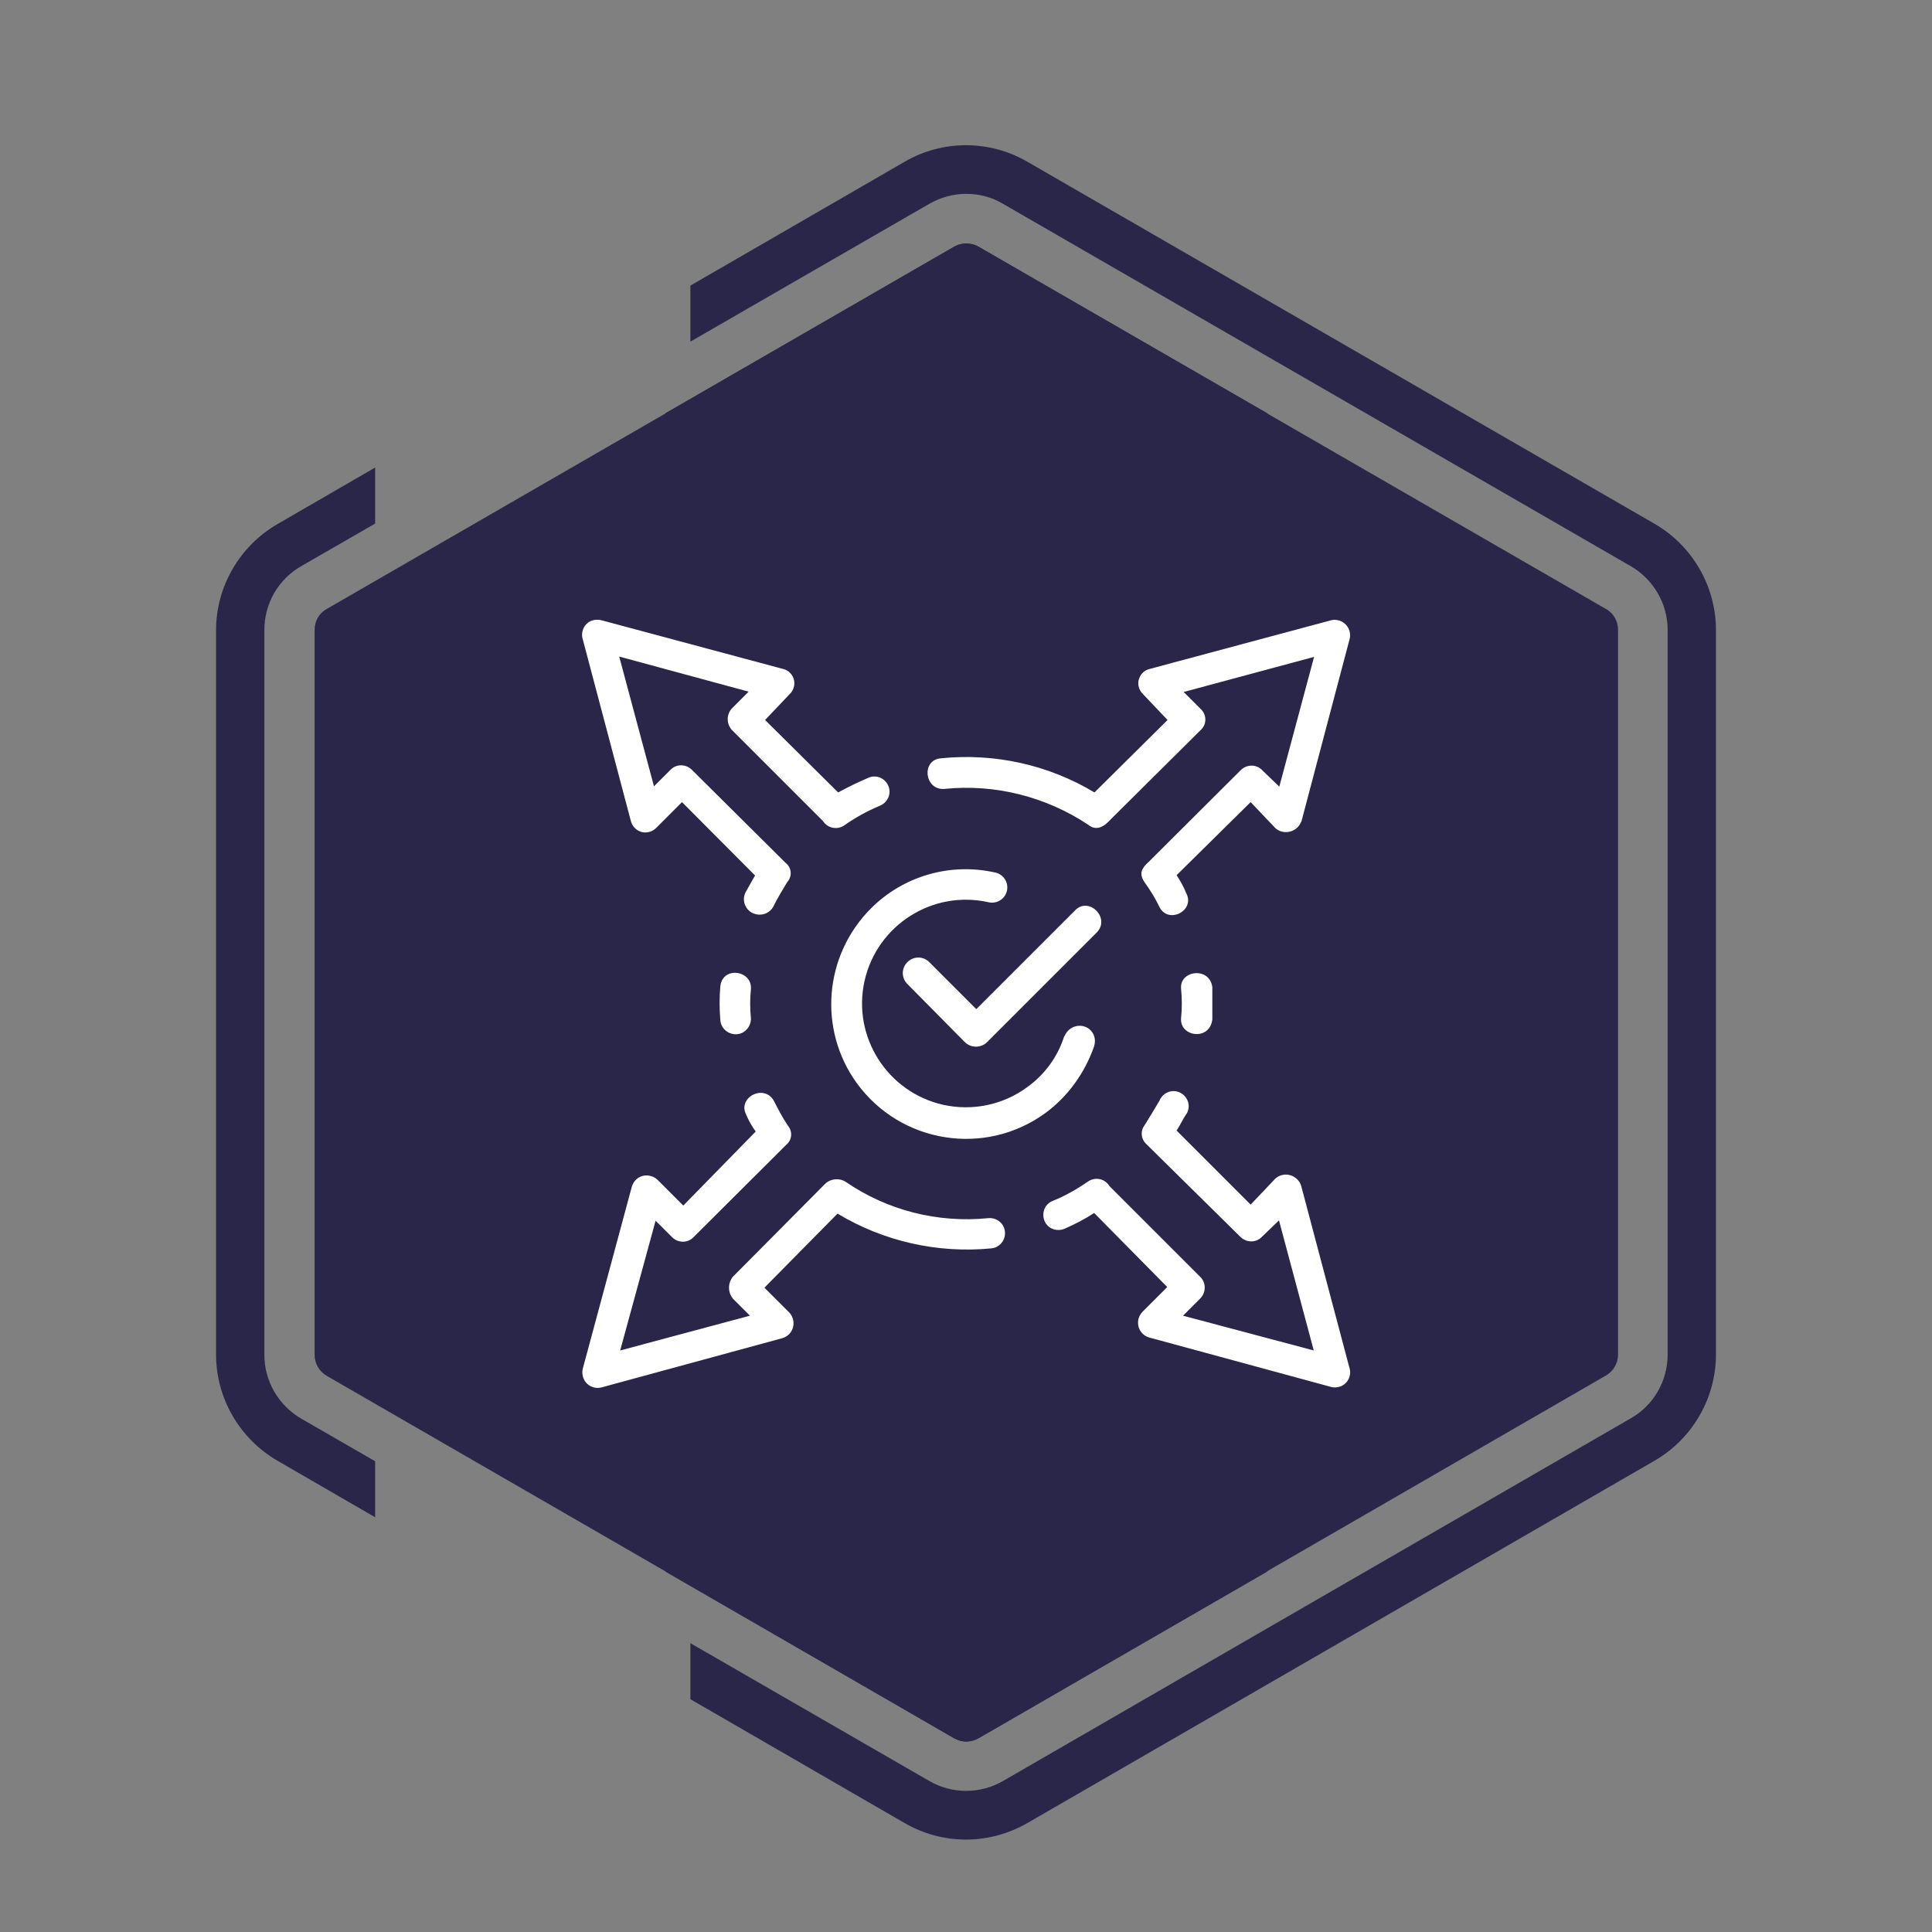
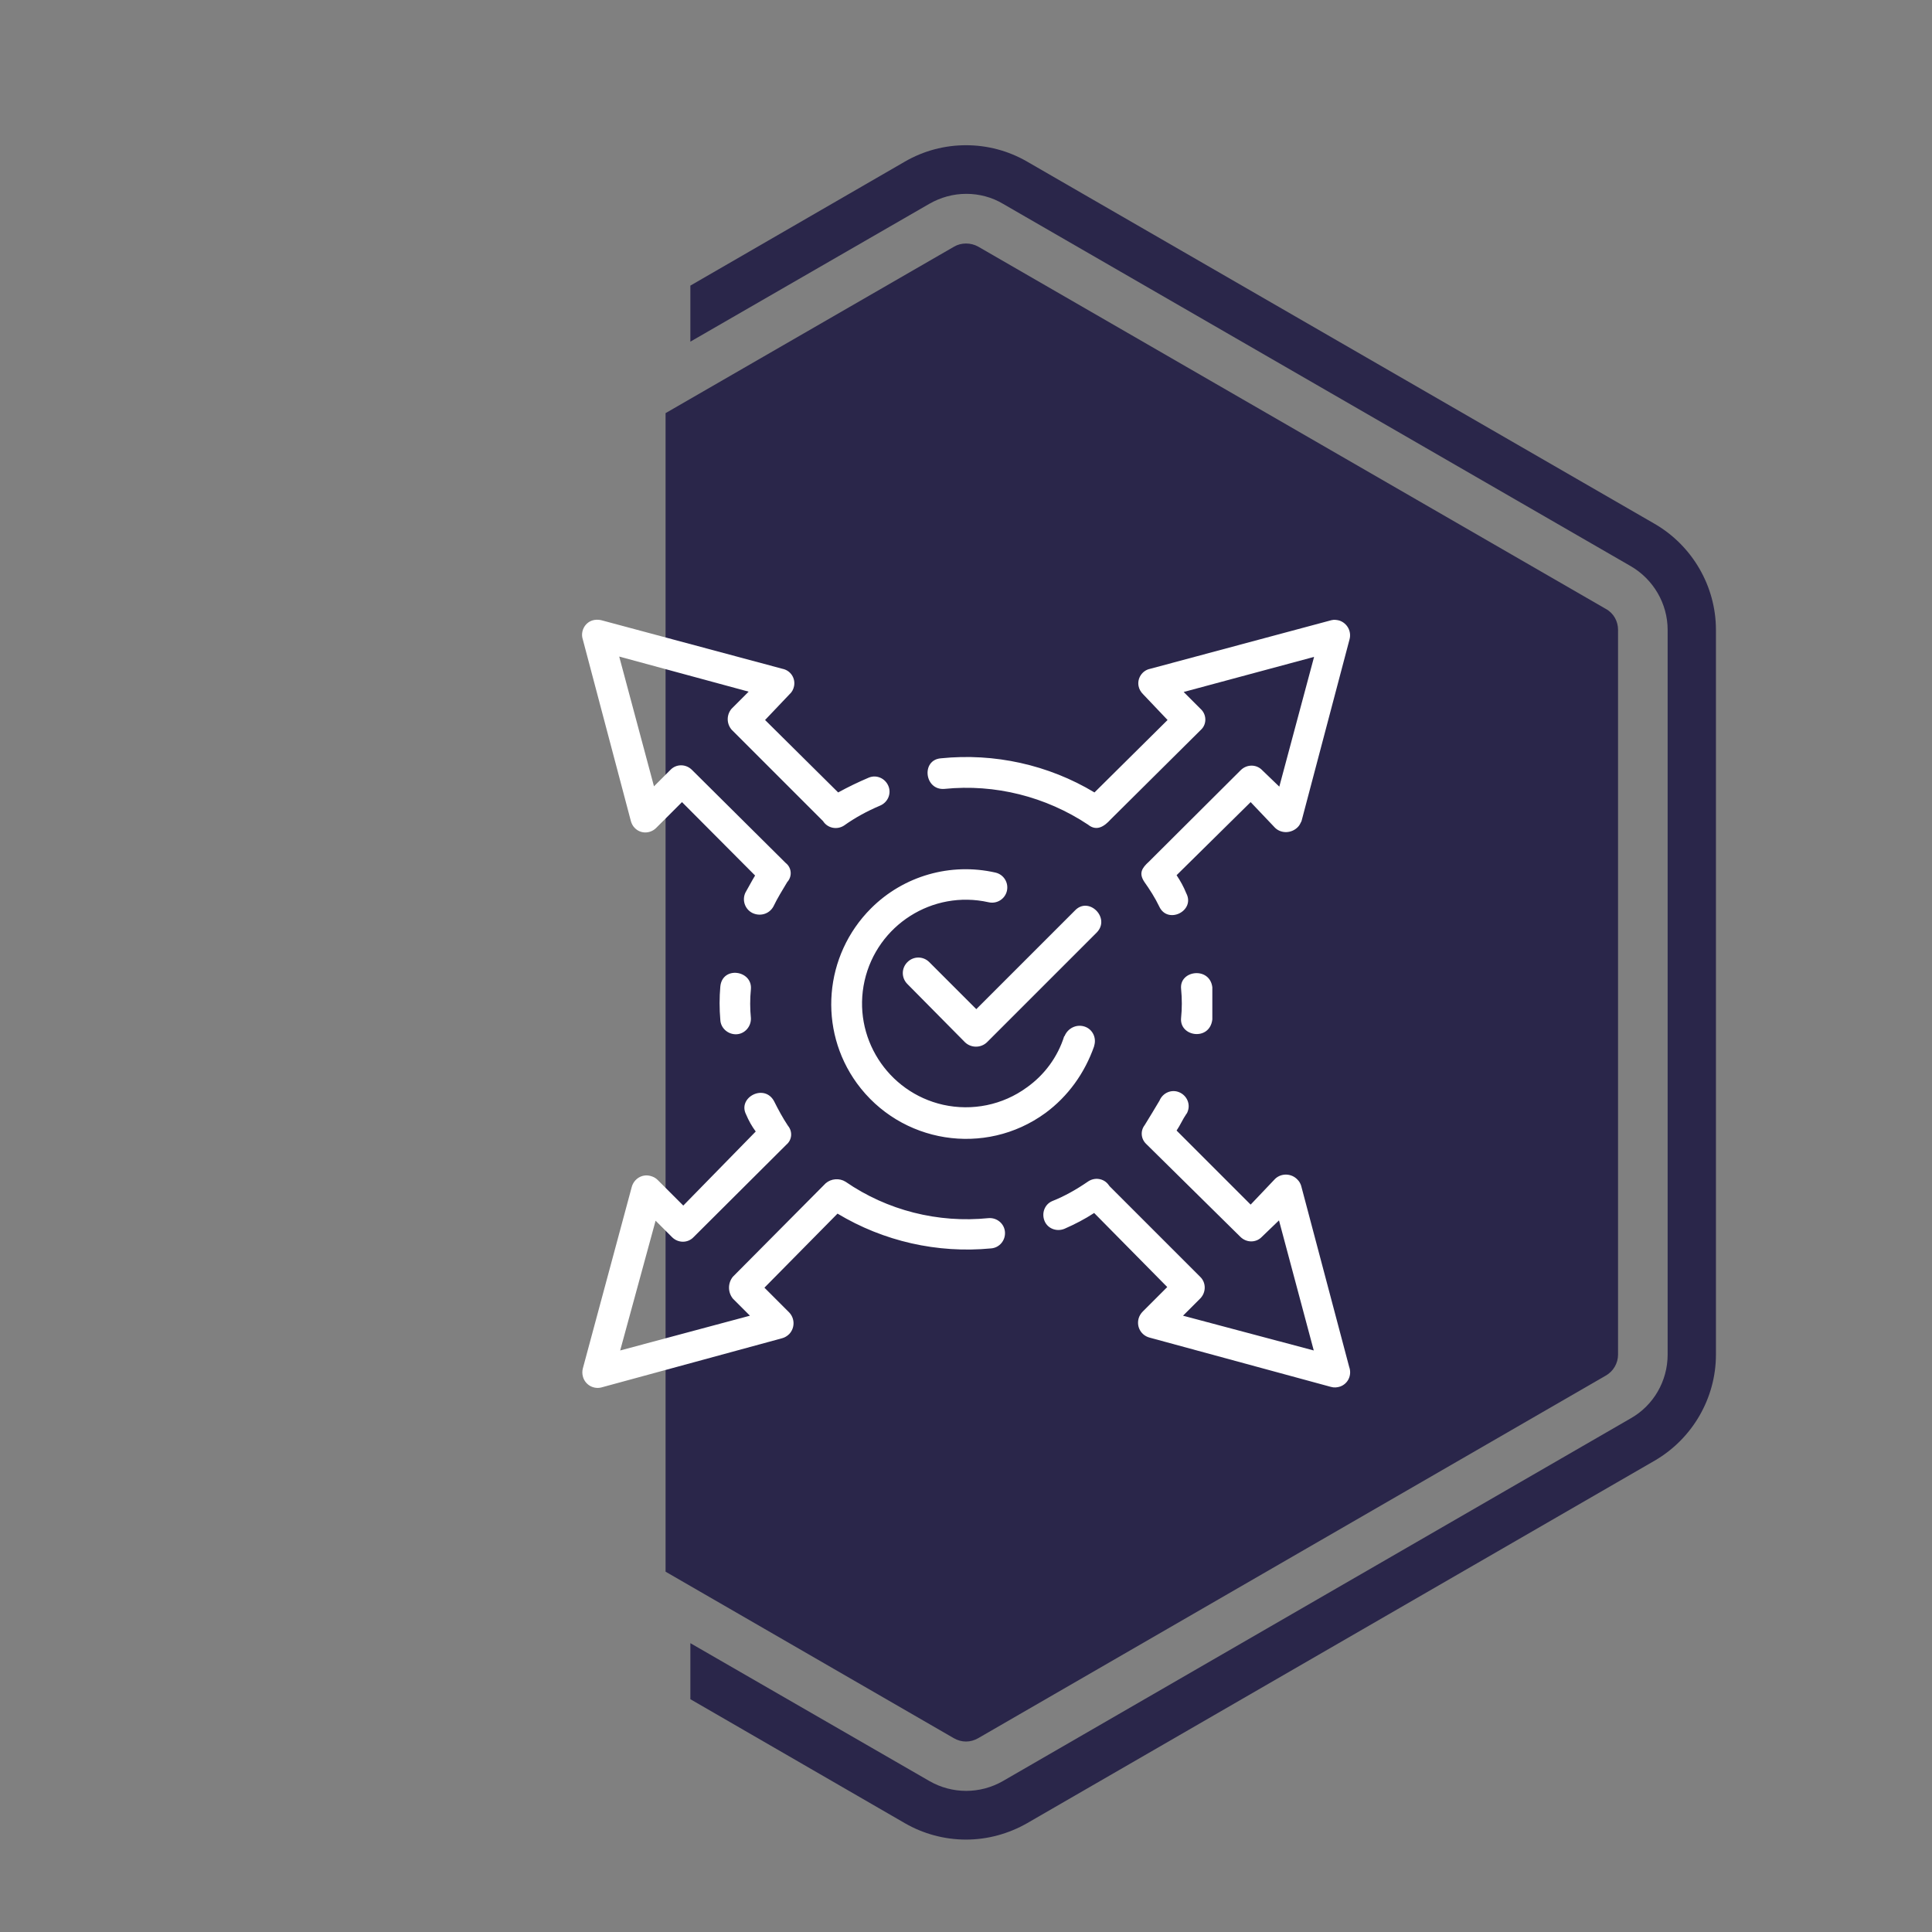
<svg xmlns="http://www.w3.org/2000/svg" version="1.1" id="Warstwa_1" x="0px" y="0px" viewBox="0 0 600 600" style="enable-background:new 0 0 600 600;" xml:space="preserve">
  <rect x="0" y="0" width="600" height="600" fill="#808080" stroke="none" />
  <style type="text/css">
	.st0{clip-path:url(#SVGID_00000113328740801577184570000009559758811497499050_);fill:#201F43;}
	.st1{fill:url(#SVGID_00000127022622363368982640000007175828846160095634_);}
	.st2{fill-rule:evenodd;clip-rule:evenodd;fill:#FFFFFF;}
	.st3{fill:#2A264A;}
	.st4{fill:none;stroke:#2A264A;stroke-width:15;stroke-linecap:round;stroke-linejoin:round;stroke-miterlimit:10;}
	.st5{fill:none;stroke:#2A264A;stroke-width:5.252;stroke-linecap:round;stroke-linejoin:round;}
	.st6{fill-rule:evenodd;clip-rule:evenodd;fill:#2A264A;}
	.st7{fill:none;}
	.st8{clip-path:url(#SVGID_00000001664573608877217400000007765219587696902531_);}
	.st9{fill:none;stroke:#FFFFFF;stroke-width:7.757;stroke-miterlimit:30.568;}
	.st10{fill:#FFFFFF;}
	.st11{fill-rule:evenodd;clip-rule:evenodd;fill:#FFFFFF;stroke:#2A264A;stroke-width:4.023;stroke-miterlimit:10;}
	.st12{clip-path:url(#SVGID_00000181053590780015540140000011138019466622501804_);}
	.st13{fill:none;stroke:#FFFFFF;stroke-width:9.189;stroke-linecap:round;stroke-linejoin:round;stroke-miterlimit:13.333;}
	.st14{fill:none;stroke:#FFFFFF;stroke-width:3;stroke-miterlimit:10;}
	.st15{clip-path:url(#SVGID_00000121237263344523026970000013487222563062331279_);}
	.st16{fill:none;stroke:#F6F6F6;stroke-width:3;stroke-miterlimit:10;}
	.st17{clip-path:url(#SVGID_00000059306739481343504240000015253972451808858815_);}
</style>
  <g>
    <path class="st3" d="M303.8,539.8l194.9-112.6c2.3-1.3,3.8-3.8,3.8-6.5V195.6c0-2.7-1.4-5.2-3.8-6.5L303.8,76.6   c-2.3-1.3-5.3-1.3-7.5,0l-89.6,51.7v359.8l89.5,51.7C298.6,541.2,301.4,541.2,303.8,539.8z" />
-     <path class="st3" d="M296.4,539.8L101.5,427.3c-2.3-1.3-3.8-3.8-3.8-6.5V195.6c0-2.7,1.4-5.2,3.8-6.5L296.4,76.6   c2.3-1.3,5.3-1.3,7.5,0l89.6,51.7v359.8l-89.5,51.7C301.6,541.2,298.7,541.2,296.4,539.8z" />
  </g>
  <path class="st7" d="M89.8,195.6v225.1c0,5.4,2.9,10.5,7.6,13.2l26.7,15.4V167l-26.7,15.4C92.8,185.2,89.8,190.2,89.8,195.6z" />
  <path class="st3" d="M311.5,63.3l194.9,112.5c7.1,4.1,11.5,11.7,11.5,19.8v225.1c0,8.2-4.4,15.8-11.5,19.8L311.5,553.1  c-7.1,4.1-15.8,4.1-22.9,0l-74.2-42.8v17.4l66.6,38.5c5.7,3.3,12.3,5.1,19,5.1c6.7,0,13.2-1.8,19-5.1l194.9-112.6  c11.7-6.8,19-19.4,19-32.9V195.6c0-13.5-7.3-26.1-19-32.9L319,50.2c-11.7-6.8-26.3-6.8-38,0l-66.6,38.5v17.4l74.2-42.8  c3.5-2,7.4-3.1,11.5-3.1C304,60.2,308,61.2,311.5,63.3z" />
-   <path class="st3" d="M67.1,420.7c0,13.5,7.3,26.1,19,32.9l30.4,17.6v-17.4l-22.9-13.2c-7.1-4.1-11.5-11.7-11.5-19.8V195.6  c0-8.2,4.4-15.8,11.5-19.8l22.9-13.2v-17.4l-30.4,17.6c-11.7,6.8-19,19.4-19,32.9V420.7z" />
  <g>
    <path class="st10" d="M281.8,305.6c-1.9-1.9-1.9-4.9,0-6.8c1.9-1.9,4.9-1.9,6.8,0l14.6,14.6l30.6-30.6c4.3-4.6,11.2,2.3,6.8,6.8   l-34.1,34.1c-1.9,1.8-4.9,1.8-6.8,0L281.8,305.6z M337.8,367c2.1-1.5,5-1.1,6.5,1c0.1,0.1,0.2,0.3,0.3,0.4l28.1,28.1   c1.9,1.8,1.9,4.8,0.1,6.7c0,0-0.1,0.1-0.1,0.1l-5.3,5.3l40.6,10.8L397.2,379l-5.3,5.1c-1.8,1.9-4.8,1.9-6.7,0c0,0,0,0,0,0   L356,355.3c-1.7-1.6-1.9-4.1-0.5-5.9c1.6-2.6,3-4.9,4.6-7.6c1-2.4,3.7-3.6,6.1-2.6c2.4,1,3.6,3.7,2.6,6.1c-0.1,0.3-0.2,0.5-0.4,0.7   c-1.1,1.6-1.9,3.5-3,5.1l23,23l7.6-8c2-1.9,5.2-1.7,7,0.3c0.5,0.5,0.9,1.2,1.1,1.9l14.9,56.2c0.9,2.5-0.3,5.2-2.8,6.1   c-0.9,0.3-1.9,0.4-2.9,0.1l-56.3-15.3c-2.6-0.7-4.1-3.3-3.4-5.9c0.2-0.8,0.7-1.6,1.3-2.2l7.6-7.6l-22.7-23c-2.9,1.9-6,3.5-9.2,4.9   c-2.4,1-5.2,0-6.2-2.4s0-5.2,2.4-6.2C330.6,371.5,334.3,369.4,337.8,367L337.8,367z M307,378.3c2.6-0.2,4.9,1.7,5.1,4.3   s-1.7,4.9-4.3,5.1c-16.7,1.6-33.4-2.2-47.7-10.8l-22.7,23l7.6,7.6c1.9,1.9,1.9,4.9,0.1,6.8c-0.6,0.6-1.4,1.1-2.2,1.3l-56.2,15.3   c-2.6,0.6-5.1-1-5.7-3.5c-0.2-0.8-0.2-1.6,0-2.4l15.2-56.4c0.7-2.5,3.2-4.1,5.8-3.4c0.8,0.2,1.6,0.6,2.2,1.2l8,8l22.5-23   c-1.2-1.6-2.2-3.4-3-5.3c-2.7-5.3,5.7-9.7,8.7-4.1c1.3,2.6,2.7,5.2,4.3,7.6c1.5,1.8,1.3,4.4-0.5,5.9c0,0,0,0,0,0l-28.8,28.7   c-1.8,1.9-4.8,1.9-6.7,0c0,0,0,0,0,0l-5.1-5.1l-11,40.3l40.3-10.8l-5.3-5.3c-1.6-2-1.6-4.8,0-6.8l28.8-29c1.7-1.5,4.3-1.7,6.2-0.5   C275.5,375.9,291.3,379.9,307,378.3z M355.4,273.9c1.7,2.4,3.3,4.9,4.6,7.6c2.6,5.7,11.3,1.4,8.4-4.1c-0.8-2-1.8-3.8-3-5.6l23-22.7   l7.6,8c2,1.9,5.2,1.7,7.1-0.3c0.5-0.5,0.8-1.2,1.1-1.8l14.9-56.4c0.7-2.5-0.7-5.1-3.2-5.9c-0.8-0.2-1.6-0.3-2.4-0.1l-56.3,15.1   c-2.5,0.5-4.1,3-3.6,5.4c0.2,1,0.7,1.8,1.4,2.5l7.6,8l-22.7,22.5c-14.3-8.6-31.1-12.3-47.7-10.6c-6.2,0.5-5.1,10,1.1,9.5   c15.7-1.6,31.5,2.4,44.6,11.1c2.7,2.2,5.1,0.5,7-1.6l28-27.8c1.8-1.6,1.9-4.4,0.3-6.2c-0.1-0.1-0.2-0.2-0.3-0.3l-5.3-5.3l40.5-10.9   l-10.8,40.3l-5.3-5.1c-1.8-1.9-4.8-1.9-6.7,0c0,0,0,0,0,0l-28.5,28.4C354.6,269.6,353.6,271.2,355.4,273.9z M366.8,316.1   c-0.6,5.9,8.9,7.3,9.7,0.5v-10c-0.8-6.5-10.3-5.3-9.7,0.5C367.1,310.2,367.1,313.2,366.8,316.1z M262.1,256.4   c-2.2,1.4-5.1,0.8-6.5-1.4l-28.4-28.4c-1.6-1.9-1.6-4.6,0-6.5l5.3-5.3l-40.2-10.9l10.8,40.3l5.1-5.1c1.8-1.9,4.8-1.9,6.7,0   c0,0,0,0,0,0L244,268c1.8,1.4,2.1,4,0.6,5.8c0,0-0.1,0.1-0.1,0.1c-1.6,2.7-3,4.9-4.3,7.6c-1.3,2.4-4.2,3.2-6.6,2   c-2.3-1.2-3.2-4-2.1-6.3c1.1-1.9,1.9-3.5,3-5.3l-22.7-22.8l-8,8c-1.9,1.9-4.9,1.9-6.7,0c-0.6-0.6-1-1.4-1.2-2.2l-14.9-56.3   c-0.8-2.4,0.5-5.1,2.9-5.9c0.9-0.3,1.9-0.3,2.8-0.1l56.3,15.1c2.5,0.5,4.1,2.9,3.6,5.4c-0.2,1-0.7,1.9-1.4,2.5l-7.6,8l22.7,22.5   c3.1-1.7,6.2-3.2,9.5-4.6c2.4-1,5.1,0.2,6.1,2.6s-0.2,5.1-2.6,6.1C269.3,251.9,265.6,253.9,262.1,256.4z M233.2,307.2   c0.5-5.9-8.9-7.3-9.5-0.8c-0.3,3.4-0.3,6.9,0,10.3c0.1,2.6,2.4,4.6,5,4.5c2.6-0.1,4.6-2.4,4.5-5   C232.9,313.2,232.9,310.2,233.2,307.2z M330.6,321.8c1-2.5,3.7-3.8,6.2-3c2.5,0.8,3.8,3.5,3,6c0,0,0,0,0,0.1   c-2.9,8.3-8.1,15.6-15.2,20.8c-18.7,13.6-44.9,9.4-58.5-9.3c-12.1-16.7-10.2-39.7,4.4-54.3c10.1-10.1,24.7-14.3,38.7-11.1   c2.5,0.6,4.1,3.1,3.5,5.7c-0.6,2.5-3.1,4.1-5.7,3.5c-17.4-3.9-34.6,7.1-38.5,24.4c-3.9,17.4,7.1,34.6,24.4,38.5   c9,2,18.5,0.1,26-5.4c5.5-3.9,9.6-9.5,11.6-15.9L330.6,321.8z" />
  </g>
</svg>